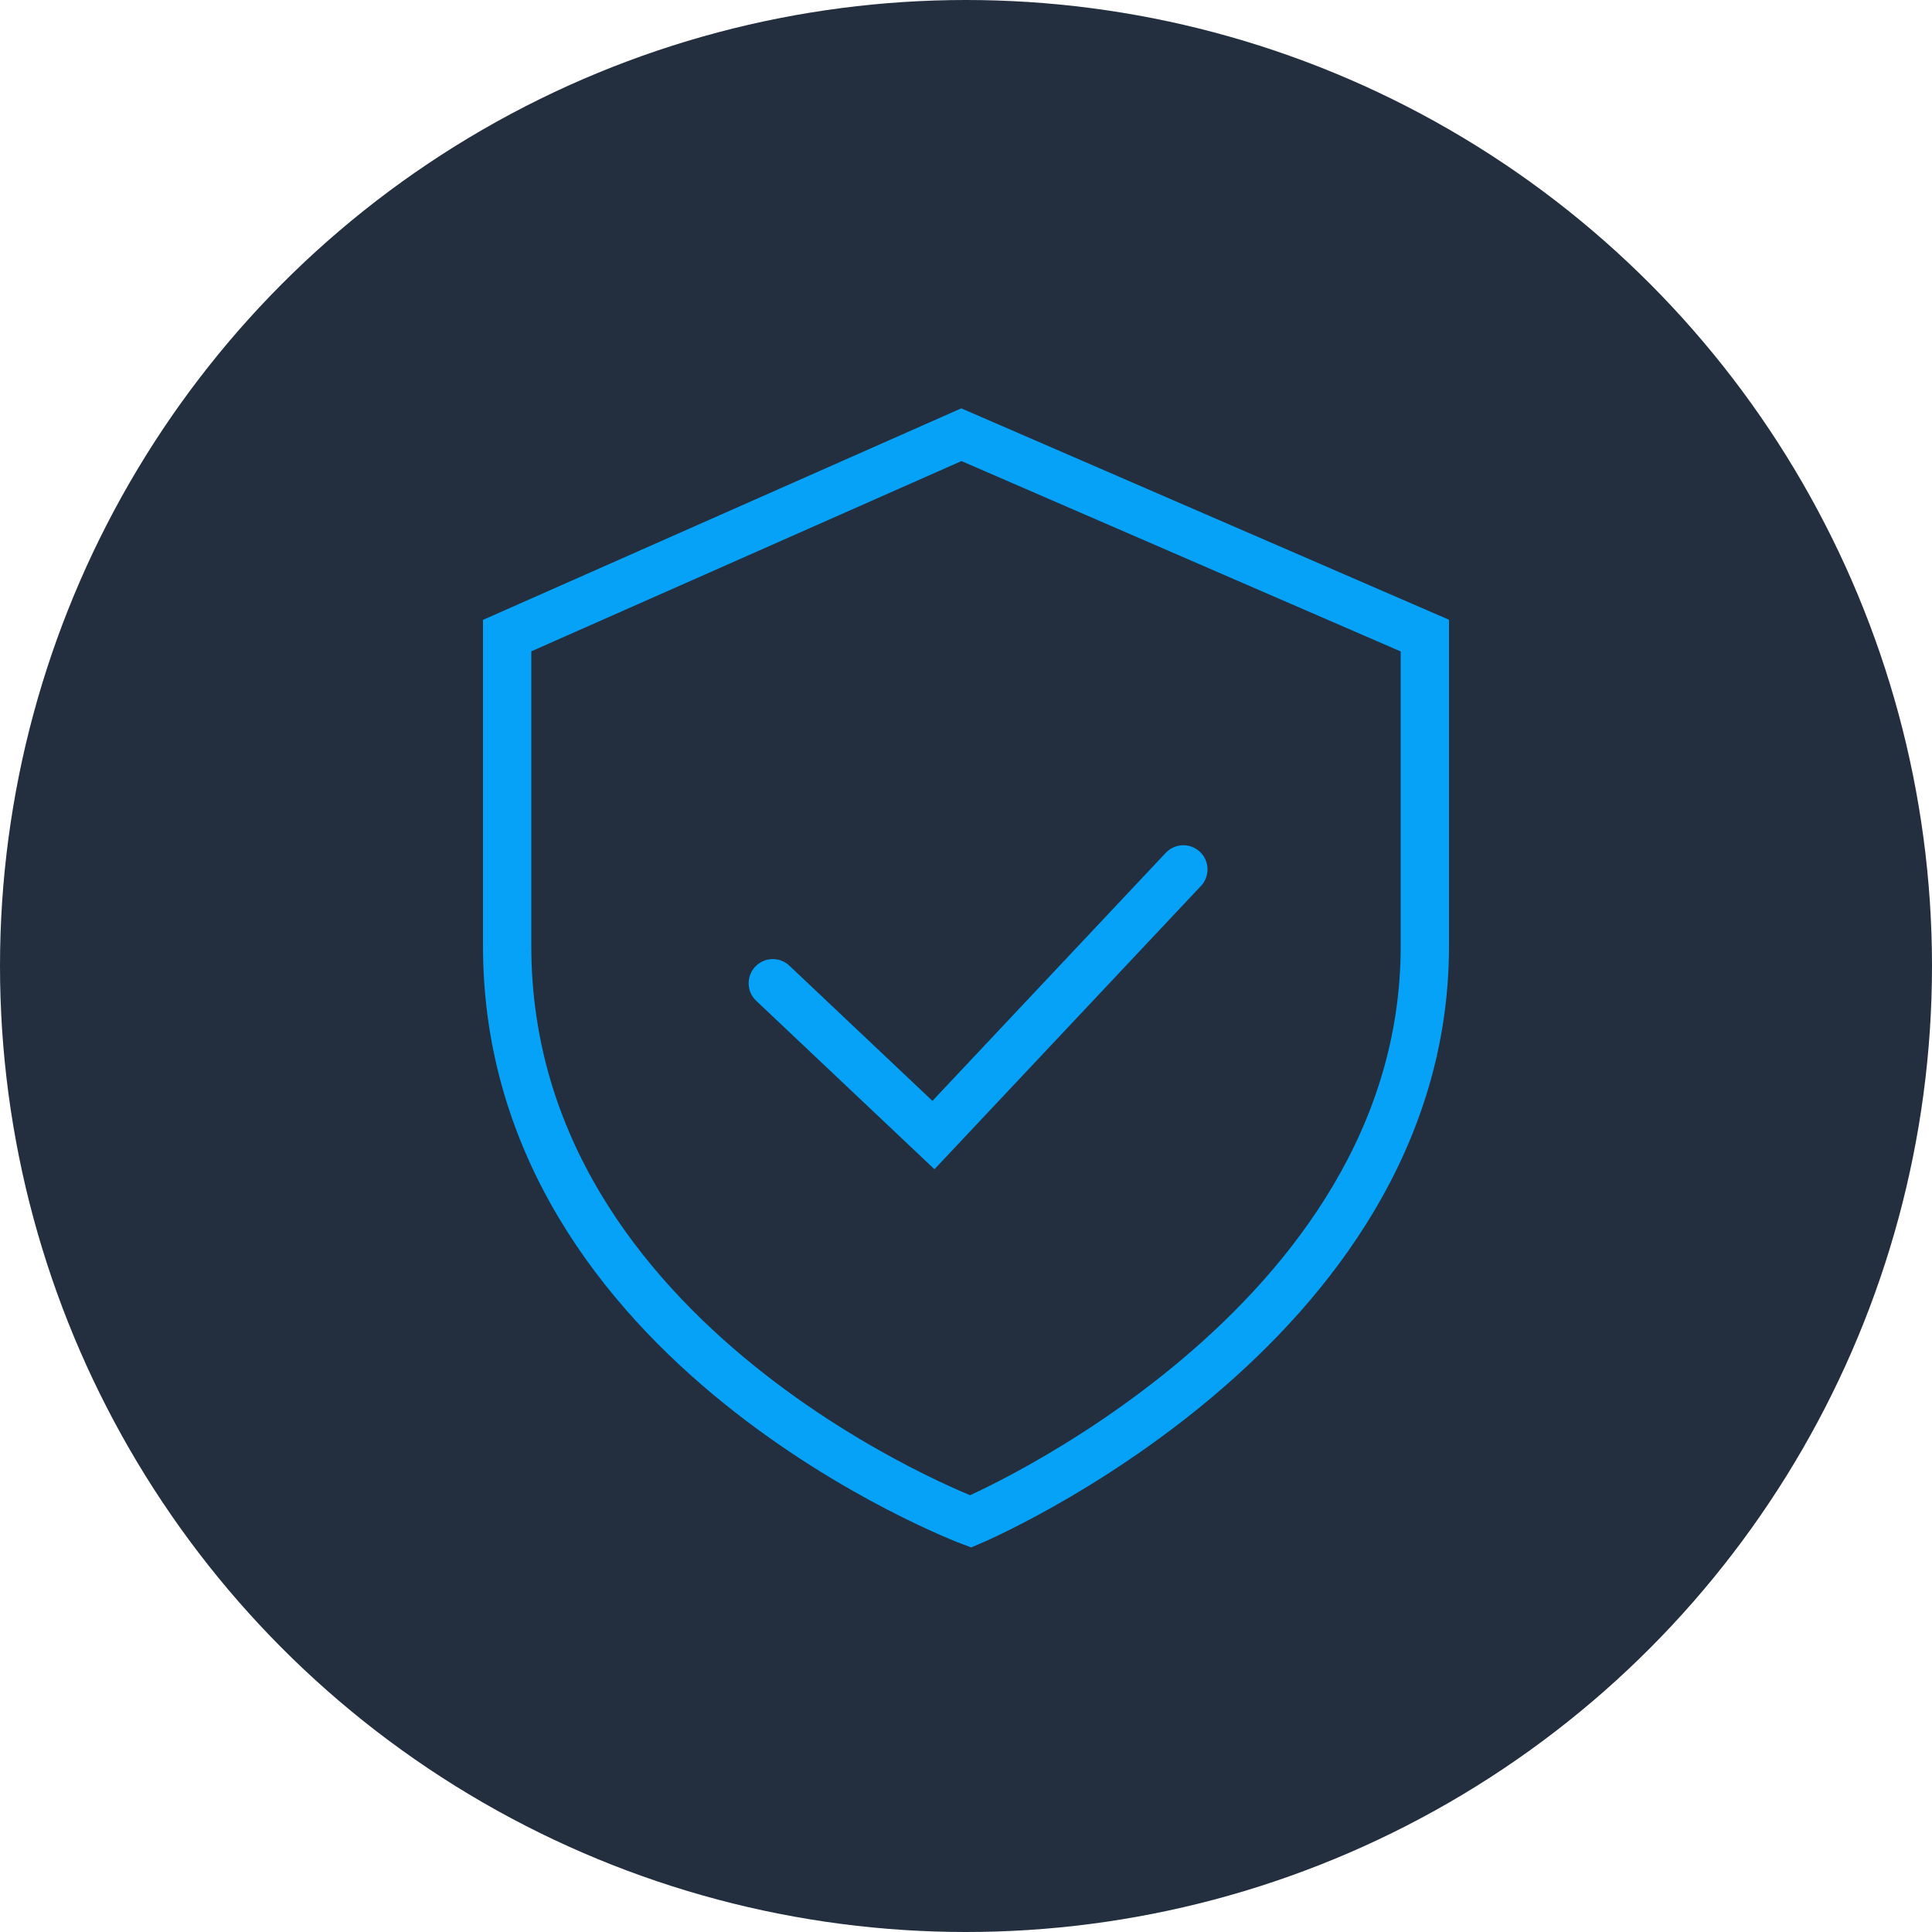
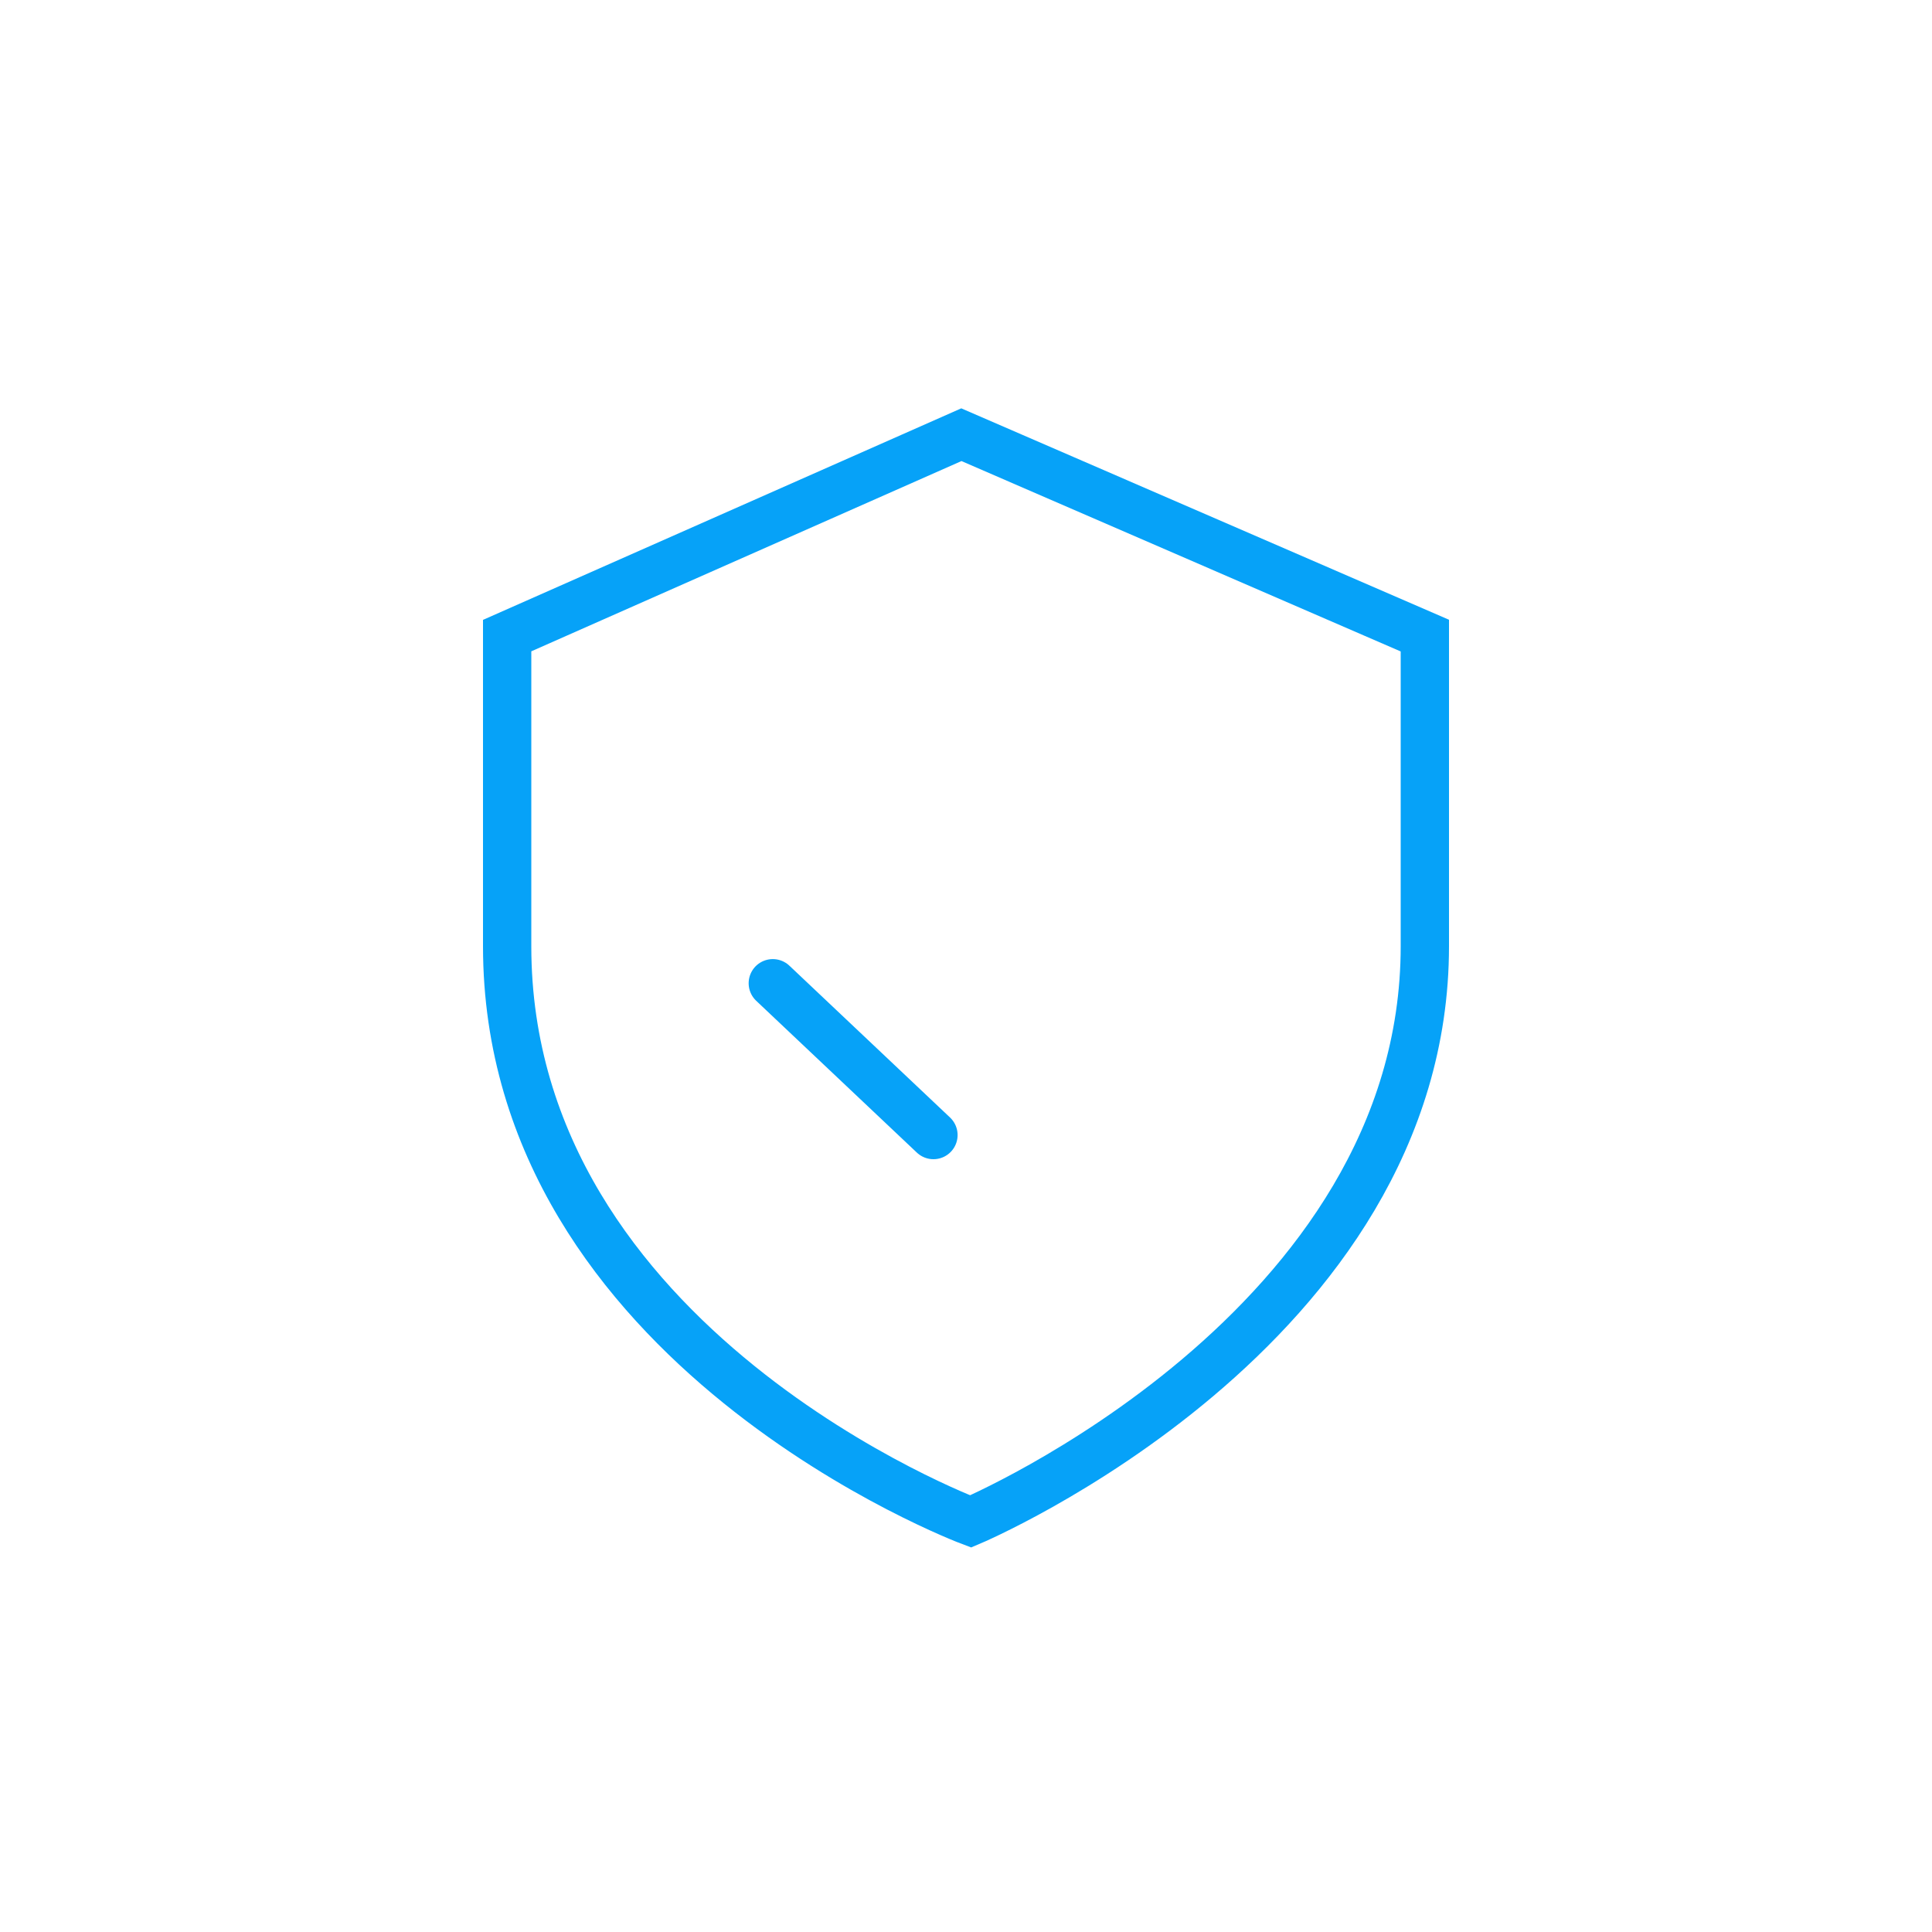
<svg xmlns="http://www.w3.org/2000/svg" width="80" height="80" viewBox="0 0 80 80" fill="none">
-   <circle cx="40" cy="40" r="40" fill="#232F3E" />
  <path d="M39.808 18L21 26.319L21 39.176C21 55.815 40.192 63 40.192 63C40.192 63 59 55.059 59 39.176V26.319L39.808 18Z" stroke="#06A2F8" stroke-width="2" />
-   <path d="M32 40.714L38.652 47L49 36" stroke="#06A2F8" stroke-width="2" stroke-linecap="round" />
+   <path d="M32 40.714L38.652 47" stroke="#06A2F8" stroke-width="2" stroke-linecap="round" />
</svg>